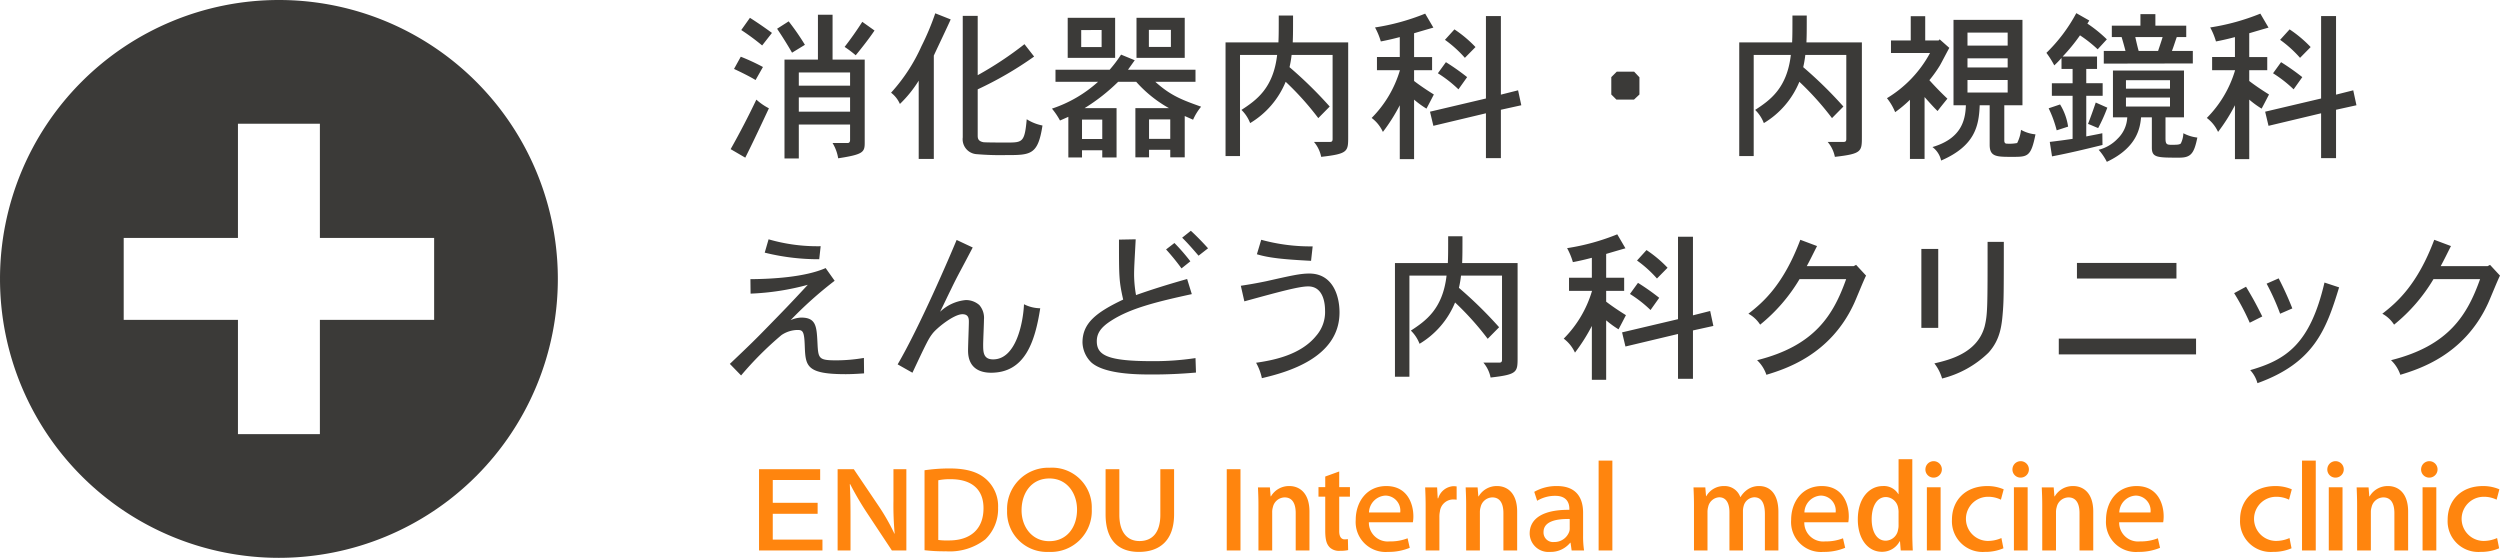
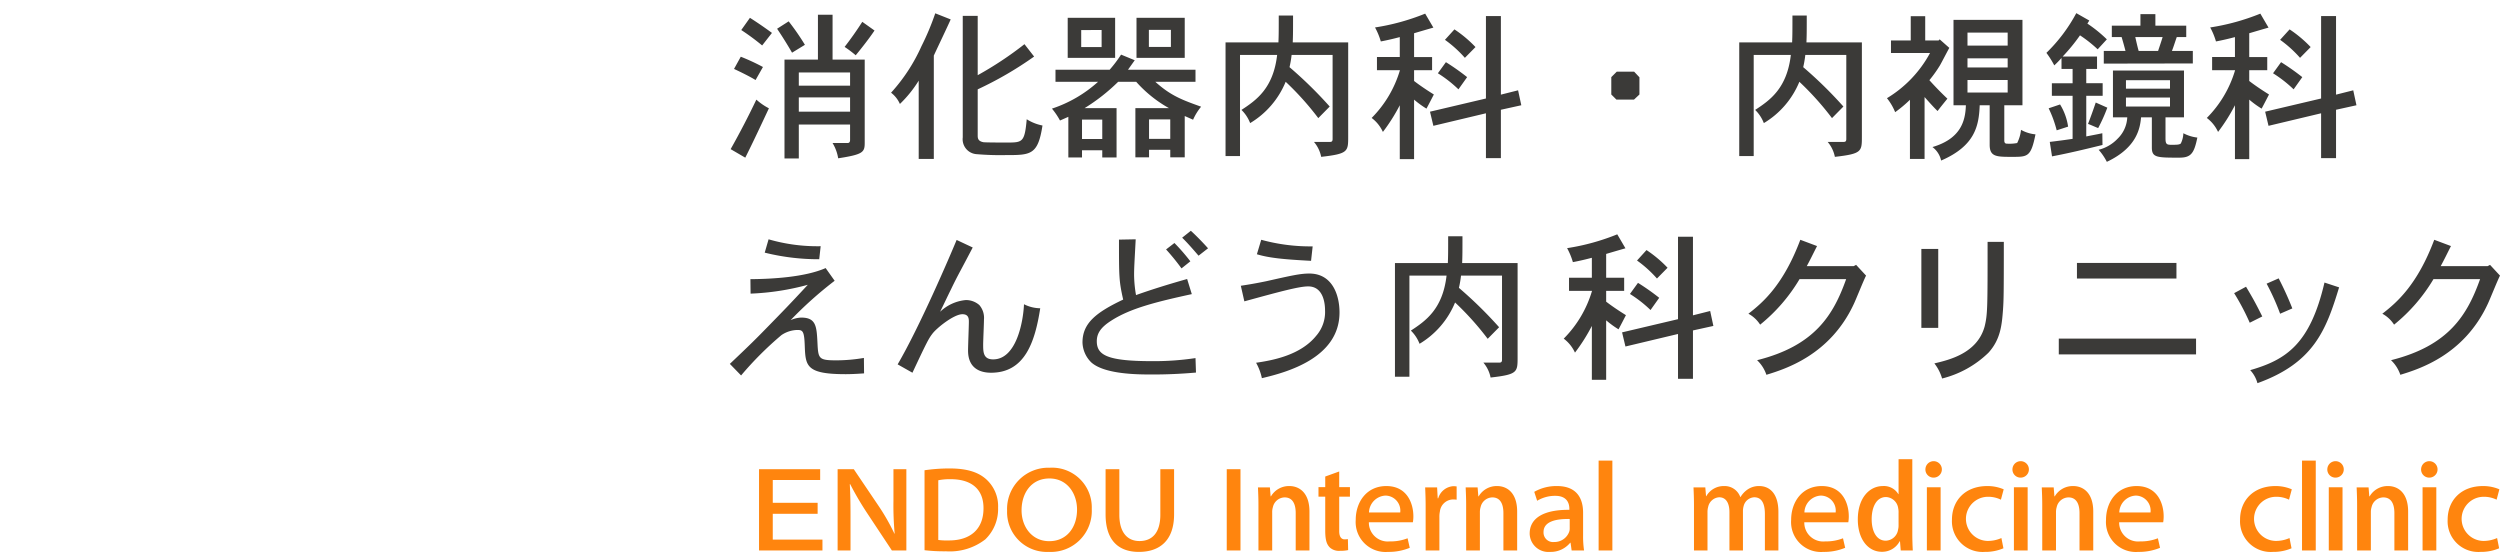
<svg xmlns="http://www.w3.org/2000/svg" data-name="レイヤー 1" viewBox="0 0 373.292 83.294">
  <path d="M109.097 22.269a121.55 121.55 0 003.841-7.393 8.805 8.805 0 001.872 1.296c-1.008 2.16-2.448 5.232-3.528 7.37zm3.721-10.32c-.864-.529-2.232-1.2-3.216-1.657l1.008-1.824a31.494 31.494 0 013.312 1.536zm-.84-9.29a60.08 60.08 0 013.288 2.256l-1.464 1.872a34.078 34.078 0 00-3.12-2.303zm6.288 5.208a60.886 60.886 0 00-2.232-3.576l1.728-1.103a35.525 35.525 0 012.425 3.504zm6.05-5.664V8.9h4.8v12.409c0 1.416-.216 1.752-3.961 2.328a6.352 6.352 0 00-.84-2.28h2.232c.288 0 .384-.192.384-.456v-2.304h-7.656v5.064h-2.137V8.9h4.993V2.203zm-5.041 8.617v1.968h7.656V10.82zm0 3.72v2.137h7.656V14.54zm11.305-9.984c-.768 1.151-1.992 2.712-2.809 3.696a17.196 17.196 0 00-1.656-1.248 50.682 50.682 0 002.64-3.745zm8.854 19.177h-2.256V12.044a17.82 17.82 0 01-2.808 3.48 4.223 4.223 0 00-1.32-1.68 26.164 26.164 0 004.536-6.937 38.55 38.55 0 002.064-4.92l2.304.913c-.383.887-2.184 4.656-2.52 5.4zm6.553-21.362v8.857a52.442 52.442 0 006.984-4.632l1.44 1.848a53.463 53.463 0 01-8.424 4.896v6.913c0 .456.096.84.864.983.36.048 2.952.048 3.432.048 2.4 0 2.712 0 3.024-3.48a6.796 6.796 0 002.353.936c-.673 4.417-1.777 4.417-5.449 4.417a41.79 41.79 0 01-4.464-.144 2.234 2.234 0 01-1.992-2.496V2.371zm23.448 6.624l-1.008 1.417h10.08v1.8h-6c2.328 2.112 4.104 2.736 6.84 3.72a8.24 8.24 0 00-1.2 1.944l-1.247-.552v6.17h-2.16v-1.13h-3.169v1.128h-2.04v-7.344h5.016a18.843 18.843 0 01-4.896-3.937h-2.688a28.44 28.44 0 01-5.017 3.937h4.776v7.368h-2.135v-1.08h-3.025v1.08h-2.04v-6.072l-1.248.551a10.498 10.498 0 00-1.2-1.775 19.324 19.324 0 006.888-4.009h-6.36v-1.8h8.089a19.214 19.214 0 001.704-2.257zm-2.928-6.336v5.977h-7.081V2.659zm-5.065 1.825v2.544h3.048V4.484zm.12 13.369v2.904h3.025v-2.904zM176.9 2.659v5.977h-7.201V2.659zm-5.353 1.8v2.545h3.288V4.459zm.024 13.37v2.904h3.168v-2.905zm29.736-11.498v14.09c0 2.208-.023 2.544-4.032 3a4.933 4.933 0 00-1.08-2.232h2.425c.263 0 .36-.144.36-.432V8.203h-6.121a16.006 16.006 0 01-.312 1.825 62.138 62.138 0 016 5.88l-1.704 1.729a42.987 42.987 0 00-4.872-5.425 12.86 12.86 0 01-5.305 6.169 5.474 5.474 0 00-1.296-1.969c2.208-1.44 4.753-3.216 5.328-8.209h-5.544v15.098h-2.16V6.331h7.897c.048-1.008.048-1.992.048-4.008h2.136c0 2.016 0 3-.048 4.008zm9.84 2.185h2.688v1.968h-2.689v1.608c.841.648 1.872 1.344 2.952 2.017-.383.744-.767 1.487-1.103 2.112a14.015 14.015 0 01-1.849-1.345v8.881h-2.136v-8.041a26.893 26.893 0 01-2.52 3.984 5.45 5.45 0 00-1.68-2.088 16.877 16.877 0 004.224-7.128h-3.432V8.516h3.408V5.539c-.816.216-1.8.456-2.832.649a10.164 10.164 0 00-.864-2.088 33.39 33.39 0 007.488-2.065l1.225 2.088c-.936.265-1.992.576-2.88.84zm12.961-6.12v11.736l2.567-.647.481 2.231-3.048.673v7.224h-2.232v-6.697l-7.849 1.872-.504-2.111 8.353-1.969V2.396zm-8.209 6.887a34.17 34.17 0 013.168 2.233l-1.296 1.824a18.672 18.672 0 00-3.072-2.4zm2.832-.647a17.575 17.575 0 00-2.976-2.689l1.416-1.56a18.127 18.127 0 013.144 2.64zm25.272 2.064l.793.84v2.569l-.817.767h-2.616l-.769-.767v-2.593l.817-.816zm34.008-4.369v14.09c0 2.208-.023 2.544-4.032 3a4.933 4.933 0 00-1.08-2.232h2.424c.265 0 .36-.144.36-.432V8.203h-6.12a16.006 16.006 0 01-.312 1.825 62.194 62.194 0 016 5.88l-1.703 1.729a43.04 43.04 0 00-4.873-5.425 12.857 12.857 0 01-5.304 6.169 5.472 5.472 0 00-1.297-1.969c2.208-1.44 4.753-3.216 5.329-8.209h-5.545v15.098h-2.16V6.331h7.896c.048-1.008.048-1.992.048-4.008h2.137c0 2.016 0 3-.048 4.008zm9.456-3.912v3.625h1.992l.168-.168 1.44 1.273c-.24.408-1.2 2.28-1.417 2.64a19.148 19.148 0 01-1.56 2.184 46.6 46.6 0 002.689 2.76c-.505.625-1.057 1.296-1.465 1.848-.576-.552-1.344-1.416-1.943-2.088v9.24h-2.185v-8.831a19.14 19.14 0 01-2.208 1.847 8.196 8.196 0 00-1.224-2.088 17.664 17.664 0 006.432-6.745h-5.832V6.044h2.952V2.419zm14.521.552v12.745h-2.713v5.257c0 .48.265.48.456.48a5.914 5.914 0 001.465-.096 5.681 5.681 0 00.575-1.968 5.49 5.49 0 002.16.672c-.672 3.36-1.151 3.36-3.48 3.36s-3.36 0-3.36-1.8v-5.905h-1.488c-.12 3.121-.72 6.073-5.76 8.257a3.425 3.425 0 00-1.296-2.016c4.248-1.248 4.92-3.913 4.992-6.241h-1.848V2.971zm-8.209 1.896v1.945h6V4.867zm0 3.841v1.368h6V8.708zm0 3.24v1.872h6v-1.872zm18.191-8.88l-.288.456a20.2 20.2 0 012.905 2.351l-1.369 1.488a19.672 19.672 0 00-2.64-2.087 26.629 26.629 0 01-2.592 3.168h5.137v1.848h-1.609v2.136h2.449V14.3h-2.449v6.073c.697-.144 1.536-.288 2.4-.48l.024 1.752c-2.52.624-5.015 1.224-7.536 1.704l-.336-2.16c1.224-.144 2.448-.312 3.408-.456V14.3h-3.096v-1.872h3.096v-2.136h-1.656V8.659a15.52 15.52 0 01-1.08 1.105 13.38 13.38 0 00-1.176-1.872 24.019 24.019 0 004.464-5.929zm-4.368 12.528a8.648 8.648 0 011.2 3.312l-1.704.553a17.008 17.008 0 00-1.2-3.289zm7.057.48a24.444 24.444 0 01-1.368 3.048c-.553-.216-.937-.407-1.513-.624a79.07 79.07 0 001.152-3.191zm11.448-5.544v6.985h-2.76v3.143c0 .912.216.961.937.961.84 0 1.128-.024 1.344-.192a3.643 3.643 0 00.383-1.536 5.863 5.863 0 002.088.648c-.48 2.376-.96 3-2.687 3-3.337 0-4.105 0-4.105-1.513v-4.511h-1.608c-.144 1.44-.48 4.464-5.112 6.648a8.512 8.512 0 00-1.224-1.8 5.881 5.881 0 002.832-1.656 4.717 4.717 0 001.44-3.192h-2.136v-6.985zm-4.271-8.424v1.726h4.608v1.704h-1.417c-.264.744-.48 1.465-.72 2.065h3.12v1.872l-13.296.024V7.604h3.24a54.585 54.585 0 00-.576-2.065h-1.464V3.835h4.272V2.108zm-4.393 9.864v1.272h6.576v-1.272zm0 2.593v1.343h6.576v-1.343zm1.392-9.026c.144.624.336 1.489.504 2.065h2.904c.144-.456.48-1.416.673-2.065zm17.015 2.977h2.689v1.968h-2.689v1.608c.84.648 1.872 1.344 2.952 2.017-.383.744-.767 1.487-1.103 2.112a14.015 14.015 0 01-1.849-1.345v8.881h-2.135v-8.041a26.893 26.893 0 01-2.521 3.984 5.443 5.443 0 00-1.68-2.088 16.869 16.869 0 004.224-7.128h-3.432V8.516h3.409V5.539c-.817.216-1.801.456-2.833.649a10.21 10.21 0 00-.864-2.088 33.405 33.405 0 007.489-2.065l1.223 2.088c-.935.265-1.992.576-2.88.84zm12.961-6.12v11.736l2.569-.647.48 2.231-3.049.673v7.224h-2.231v-6.697l-7.85 1.872-.504-2.111 8.354-1.969V2.396zm-8.208 6.887a34.303 34.303 0 013.168 2.233l-1.296 1.824a18.672 18.672 0 00-3.072-2.4zm2.832-.647a17.613 17.613 0 00-2.976-2.689l1.416-1.56a18.2 18.2 0 013.144 2.64zM124.627 41.924a58.066 58.066 0 00-6.577 5.881 4.207 4.207 0 011.585-.384c2.208 0 2.304 1.296 2.424 3.72.12 2.4.144 2.664 2.808 2.664a24.569 24.569 0 004.129-.36l.024 2.305c-1.273.095-2.113.12-2.76.12-5.93 0-5.977-1.248-6.097-4.25-.072-2.135-.288-2.35-1.08-2.35a4.385 4.385 0 00-2.4.767 50.21 50.21 0 00-6.025 6.024l-1.68-1.727c3.12-2.952 3.984-3.817 5.712-5.593 2.04-2.088 3.289-3.36 5.929-6.217a37.824 37.824 0 01-8.545 1.32l-.024-2.16c3.216-.023 8.113-.288 11.233-1.656zm-2.304-3.216a33.138 33.138 0 01-8.137-.984l.576-1.992a26.104 26.104 0 007.777 1.032zm22.92-1.752c-.84 1.608-1.368 2.593-1.8 3.408a63.49 63.49 0 00-1.44 2.833c-.504 1.008-1.033 2.16-1.633 3.36a6.416 6.416 0 013.84-1.753 3.015 3.015 0 012.017.744 2.903 2.903 0 01.696 2.16c0 .601-.12 3.193-.12 3.721 0 1.104 0 2.233 1.488 2.233 3.432 0 4.488-5.497 4.609-8.234a5.467 5.467 0 002.424.601c-.793 5.112-2.329 9.625-7.345 9.625-1.464 0-3.432-.528-3.432-3.313 0-.671.12-3.672.12-4.272 0-.432 0-1.152-.96-1.152-1.296 0-3.912 2.112-4.513 2.952-.552.72-.888 1.392-2.952 5.785l-2.208-1.248c3.312-5.665 7.753-16.034 8.808-18.578zm24.336-1.224c-.192 3.624-.24 4.296-.24 5.353a18.436 18.436 0 00.288 2.975c2.424-.863 4.92-1.632 7.632-2.4l.697 2.257c-5.4 1.175-9.193 2.135-12.026 3.96-1.584 1.008-2.16 1.92-2.16 3.072 0 2.112 1.633 2.977 8.305 2.977a41.484 41.484 0 006.433-.457l.072 2.16a73.01 73.01 0 01-6.6.289c-2.113 0-7.034-.025-9.026-1.8a4.327 4.327 0 01-1.32-2.977c0-2.832 1.92-4.44 6.073-6.408-.624-2.808-.624-3.312-.624-8.953zm5.784.552a29.333 29.333 0 012.376 2.736l-1.32 1.056a33.813 33.813 0 00-2.304-2.832zm2.449-1.824c.72.648 1.824 1.776 2.568 2.616l-1.416 1.104c-.745-.864-1.632-1.896-2.449-2.688zm7.463 8.209a66.915 66.915 0 003.768-.672c3.744-.841 5.088-1.153 6.456-1.153 3.505 0 4.513 3.313 4.513 5.809 0 6.816-7.921 8.952-11.593 9.816a7.984 7.984 0 00-.864-2.303c2.28-.336 6.6-1.057 9-4.057a5.38 5.38 0 001.297-3.769c0-.84-.168-3.576-2.52-3.576-1.369 0-4.273.792-9.53 2.233zm10.488-3.721c-4.128-.216-6.264-.432-8.088-.983l.648-2.162a27.712 27.712 0 007.68.985zm30.84.336v14.09c0 2.208-.023 2.544-4.032 3a4.933 4.933 0 00-1.08-2.233h2.425c.263 0 .36-.143.36-.431V41.156h-6.121a16.01 16.01 0 01-.313 1.824 62.083 62.083 0 016.001 5.881l-1.704 1.729a43.025 43.025 0 00-4.872-5.425 12.866 12.866 0 01-5.304 6.169 5.48 5.48 0 00-1.296-1.97c2.208-1.44 4.752-3.215 5.328-8.208h-5.545v15.098h-2.16v-16.97h7.897c.048-1.008.048-1.992.048-4.008h2.136c0 2.016 0 3-.048 4.008zm13.224 2.184h2.688v1.968h-2.688v1.609c.84.648 1.872 1.343 2.952 2.016-.384.744-.769 1.488-1.104 2.113a14.004 14.004 0 01-1.848-1.345v8.88h-2.137v-8.04a26.81 26.81 0 01-2.52 3.984 5.452 5.452 0 00-1.68-2.088 16.87 16.87 0 004.225-7.129h-3.433v-1.968h3.408v-2.976c-.815.216-1.8.456-2.832.648a10.163 10.163 0 00-.864-2.088 33.399 33.399 0 007.49-2.064l1.223 2.088c-.936.265-1.992.576-2.88.84zm12.96-6.12v11.737l2.57-.648.479 2.232-3.048.672v7.225h-2.233v-6.697l-7.848 1.872-.504-2.111 8.352-1.97V35.349zm-8.208 6.888a34.187 34.187 0 013.169 2.232l-1.297 1.825a18.59 18.59 0 00-3.072-2.4zm2.833-.647a17.612 17.612 0 00-2.977-2.689l1.416-1.56a18.155 18.155 0 013.144 2.64zm29.375-1.849l.361-.191 1.488 1.607c-.36.673-1.56 3.696-1.848 4.272-3.552 7.61-10.225 9.673-13.033 10.537a5.372 5.372 0 00-1.392-2.183c8.64-2.161 11.4-6.77 13.297-12.098h-6.961a25.368 25.368 0 01-5.88 6.793 4.815 4.815 0 00-1.752-1.633c2.208-1.704 5.232-4.343 7.752-11.04l2.496.936c-.504.984-1.008 2.04-1.536 3zm12.624-2.568v11.785h-2.52V37.172zm9.793-1.056c0 8.04-.024 8.665-.12 10.104-.168 2.21-.336 4.417-2.16 6.433a15.185 15.185 0 01-6.937 3.864 6.688 6.688 0 00-1.152-2.256c2.256-.528 6.432-1.536 7.512-5.544.433-1.8.433-2.808.433-12.601zm28.703 14.449v2.353h-20.496v-2.354zM324.98 39.26v2.329h-14.857V39.26zm10.391 3.552c1.08 1.824 1.392 2.377 2.424 4.44l-1.872.937a34.938 34.938 0 00-2.329-4.417zm13.897.097c-1.92 6.288-3.72 11.257-12.193 14.305a4.605 4.605 0 00-1.08-1.945c5.305-1.536 8.929-3.816 11.089-13.08zm-9.025-1.345a47.333 47.333 0 012.04 4.488l-1.823.792a34.872 34.872 0 00-2.017-4.488zm31.201-1.824l.36-.191 1.489 1.607c-.36.673-1.56 3.696-1.849 4.272-3.552 7.61-10.225 9.673-13.033 10.537a5.372 5.372 0 00-1.392-2.183c8.64-2.161 11.4-6.77 13.297-12.098h-6.96a25.368 25.368 0 01-5.88 6.793 4.815 4.815 0 00-1.754-1.633c2.208-1.704 5.233-4.343 7.752-11.04l2.496.936c-.504.984-1.007 2.04-1.536 3z" fill="#3b3a38" />
  <path d="M122.086 76.718h-6.699v3.854h7.419v1.62h-9.47V70.056h9.128v1.621h-7.077v3.403h6.699zm2.985 5.474V70.056h2.413l3.78 5.6a31.395 31.395 0 012.287 4.033l.036-.017a46.249 46.249 0 01-.18-4.844v-4.772h1.927v12.136h-2.161l-3.781-5.708a44.965 44.965 0 01-2.448-4.195l-.055.018c.09 1.584.108 3.115.108 4.951v4.934zm12.978-11.974a25.598 25.598 0 013.763-.27c2.448 0 4.14.505 5.329 1.513a5.398 5.398 0 011.89 4.357 6.279 6.279 0 01-1.908 4.718 8.634 8.634 0 01-5.87 1.782 25.146 25.146 0 01-3.204-.162zm2.052 10.408a9.532 9.532 0 001.53.072c3.385.018 5.222-1.8 5.222-4.79.018-2.791-1.71-4.357-4.915-4.357a8.526 8.526 0 00-1.837.162zm16.489 1.782a5.938 5.938 0 01-6.212-6.14 6.16 6.16 0 016.374-6.428 5.927 5.927 0 016.266 6.158 6.114 6.114 0 01-6.41 6.41zm.09-1.603c2.575 0 4.141-2.016 4.141-4.716 0-2.377-1.44-4.646-4.124-4.646-2.7 0-4.159 2.179-4.159 4.753 0 2.503 1.585 4.61 4.124 4.61zm10.457-10.749v6.807c0 2.646 1.206 3.925 3.006 3.925 1.927 0 3.115-1.279 3.115-3.925v-6.807h2.053v6.735c0 3.925-2.16 5.617-5.258 5.617-2.88 0-4.97-1.548-4.97-5.617v-6.735zm18.089 0v12.136h-2.052V70.056zm2.681 5.384c0-1.062-.036-1.854-.072-2.665h1.783l.108 1.333h.054a3.11 3.11 0 012.754-1.531c1.495 0 2.99 1.026 2.99 3.8v5.815h-2.053V76.61c0-1.278-.414-2.34-1.656-2.34a1.837 1.837 0 00-1.747 1.44 2.54 2.54 0 00-.108.793v5.689h-2.053zm12.06-5.042v2.34h1.603v1.424h-1.603v5.15c0 1.115.56 1.224.811 1.224.126 0 .324-.019.486-.036l.036 1.638a5.354 5.354 0 01-1.206.108 2.02 2.02 0 01-1.495-.468c-.45-.433-.72-1.009-.72-2.557v-5.06h-1.008v-1.422h1.009v-1.585zm4.428 7.581a2.821 2.821 0 003.115 2.862 6.949 6.949 0 002.665-.467l.325 1.422a8.198 8.198 0 01-3.26.612 4.463 4.463 0 01-4.807-4.772c0-2.7 1.639-5.06 4.573-5.06 3.133 0 4.034 2.648 4.034 4.503a5.125 5.125 0 01-.073.9zm4.682-1.459a2.244 2.244 0 00-2.215-2.52 2.591 2.591 0 00-2.448 2.52zm3.796-.936c0-1.044-.036-1.998-.072-2.809h1.783l.09 1.639h.072a2.521 2.521 0 012.268-1.819 3.737 3.737 0 01.487.037v1.98a4.468 4.468 0 00-.559-.036 2.021 2.021 0 00-1.944 1.818 3.681 3.681 0 00-.073.81v4.988h-2.052zm6.048-.144c0-1.062-.037-1.854-.073-2.665h1.784l.107 1.333h.055a3.109 3.109 0 012.755-1.531c1.494 0 2.988 1.026 2.988 3.8v5.815h-2.053V76.61c0-1.278-.414-2.34-1.656-2.34a1.836 1.836 0 00-1.746 1.44 2.54 2.54 0 00-.109.793v5.689h-2.052zm17.462 4.465a14.321 14.321 0 00.144 2.287h-1.854l-.163-1.152h-.054a3.74 3.74 0 01-3.007 1.368 2.795 2.795 0 01-3.043-2.736c0-2.305 2.089-3.583 5.924-3.547v-.162c0-.613-.198-1.946-2.143-1.927a5.172 5.172 0 00-2.664.738l-.433-1.333a6.633 6.633 0 013.404-.864c3.096 0 3.888 2.035 3.888 3.962zm-1.998-2.412c-1.981-.036-3.908.342-3.908 1.944a1.417 1.417 0 001.567 1.494 2.34 2.34 0 002.25-1.494 1.385 1.385 0 00.09-.522zm4.317-8.715h2.053v13.414h-2.053zm14.238 6.662c0-1.062-.036-1.854-.071-2.665h1.764l.108 1.315h.036a2.985 2.985 0 012.665-1.513 2.471 2.471 0 012.412 1.639h.036a3.577 3.577 0 011.063-1.134 2.989 2.989 0 011.746-.505c1.44 0 2.846 1.009 2.846 3.853v5.762h-2.017v-5.437c0-1.495-.433-2.503-1.585-2.503a1.717 1.717 0 00-1.584 1.297 2.83 2.83 0 00-.108.81v5.833h-2.017v-5.726c0-1.224-.433-2.214-1.53-2.214a1.795 1.795 0 00-1.639 1.404 2.802 2.802 0 00-.108.792v5.744h-2.017zm16.471 2.539a2.821 2.821 0 003.115 2.862 6.949 6.949 0 002.665-.467l.323 1.422a8.194 8.194 0 01-3.258.612 4.463 4.463 0 01-4.808-4.772c0-2.7 1.639-5.06 4.574-5.06 3.133 0 4.033 2.648 4.033 4.503a5.125 5.125 0 01-.072.9zm4.681-1.459a2.246 2.246 0 00-2.214-2.52 2.59 2.59 0 00-2.449 2.52zm11.449-7.958v11.092c0 .864.036 1.89.072 2.54h-1.8l-.11-1.37h-.053a2.939 2.939 0 01-2.665 1.567c-2.07 0-3.583-1.909-3.583-4.825 0-3.224 1.747-4.988 3.728-4.988a2.497 2.497 0 012.322 1.207h.036v-5.222zm-2.053 7.994a2.722 2.722 0 00-.054-.648 1.925 1.925 0 00-1.818-1.692c-1.423 0-2.143 1.476-2.143 3.313 0 1.836.738 3.205 2.107 3.205a1.917 1.917 0 001.836-1.657 2.49 2.49 0 00.072-.666zm4.012-6.553a1.228 1.228 0 111.207 1.314h-.019a1.21 1.21 0 01-1.188-1.314zm.216 12.19v-9.436h2.052v9.435zm11.432-.325a6.881 6.881 0 01-2.79.54 4.58 4.58 0 01-4.898-4.808c0-2.88 1.999-5.023 5.276-5.023a6.108 6.108 0 012.448.486l-.414 1.549a4.274 4.274 0 00-1.998-.433 3.296 3.296 0 00-.018 6.59 4.975 4.975 0 002.089-.431zm1.348-11.865a1.228 1.228 0 111.207 1.314h-.019a1.21 1.21 0 01-1.188-1.314zm.217 12.19v-9.436h2.051v9.435zm4.229-6.753c0-1.062-.036-1.854-.071-2.665h1.782l.107 1.333h.055a3.11 3.11 0 012.755-1.531c1.494 0 2.988 1.026 2.988 3.8v5.815h-2.051V76.61c0-1.278-.415-2.34-1.658-2.34a1.836 1.836 0 00-1.746 1.44 2.54 2.54 0 00-.108.793v5.689h-2.053zm11.485 2.539a2.821 2.821 0 003.115 2.862 6.949 6.949 0 002.665-.467l.323 1.422a8.194 8.194 0 01-3.259.612 4.463 4.463 0 01-4.807-4.772c0-2.7 1.638-5.06 4.574-5.06 3.133 0 4.033 2.648 4.033 4.503a5.125 5.125 0 01-.072.9zm4.681-1.459a2.246 2.246 0 00-2.215-2.52 2.59 2.59 0 00-2.448 2.52zm21.059 5.348a6.881 6.881 0 01-2.79.54 4.58 4.58 0 01-4.898-4.808c0-2.88 2-5.023 5.277-5.023a6.108 6.108 0 012.448.486l-.414 1.549a4.274 4.274 0 00-1.998-.433 3.296 3.296 0 00-.019 6.59 4.975 4.975 0 002.09-.431zm1.565-13.09h2.052v13.414h-2.052zm3.779 1.225a1.228 1.228 0 111.207 1.314h-.018a1.21 1.21 0 01-1.189-1.314zm.217 12.19v-9.436h2.052v9.435zm4.229-6.753c0-1.062-.035-1.854-.07-2.665h1.782l.107 1.333h.055a3.11 3.11 0 012.755-1.531c1.494 0 2.988 1.026 2.988 3.8v5.815h-2.052V76.61c0-1.278-.415-2.34-1.657-2.34a1.836 1.836 0 00-1.746 1.44 2.54 2.54 0 00-.109.793v5.689h-2.052zm9.558-5.437a1.228 1.228 0 111.207 1.314h-.018a1.21 1.21 0 01-1.189-1.314zm.217 12.19v-9.436h2.052v9.435zm11.432-.325a6.881 6.881 0 01-2.79.54 4.58 4.58 0 01-4.899-4.808c0-2.88 2-5.023 5.277-5.023a6.108 6.108 0 012.448.486l-.414 1.549a4.274 4.274 0 00-1.998-.433 3.296 3.296 0 00-.019 6.59 4.975 4.975 0 002.09-.431z" fill="#ff850e" />
-   <path d="M41.647 0a41.647 41.647 0 1041.648 41.647A41.647 41.647 0 0041.647 0zm23.177 47.764H47.765v17.058H35.53V47.765H18.471V35.529H35.53V18.471h12.235v17.058h17.059z" style="isolation:isolate" fill="#3b3a38" />
</svg>